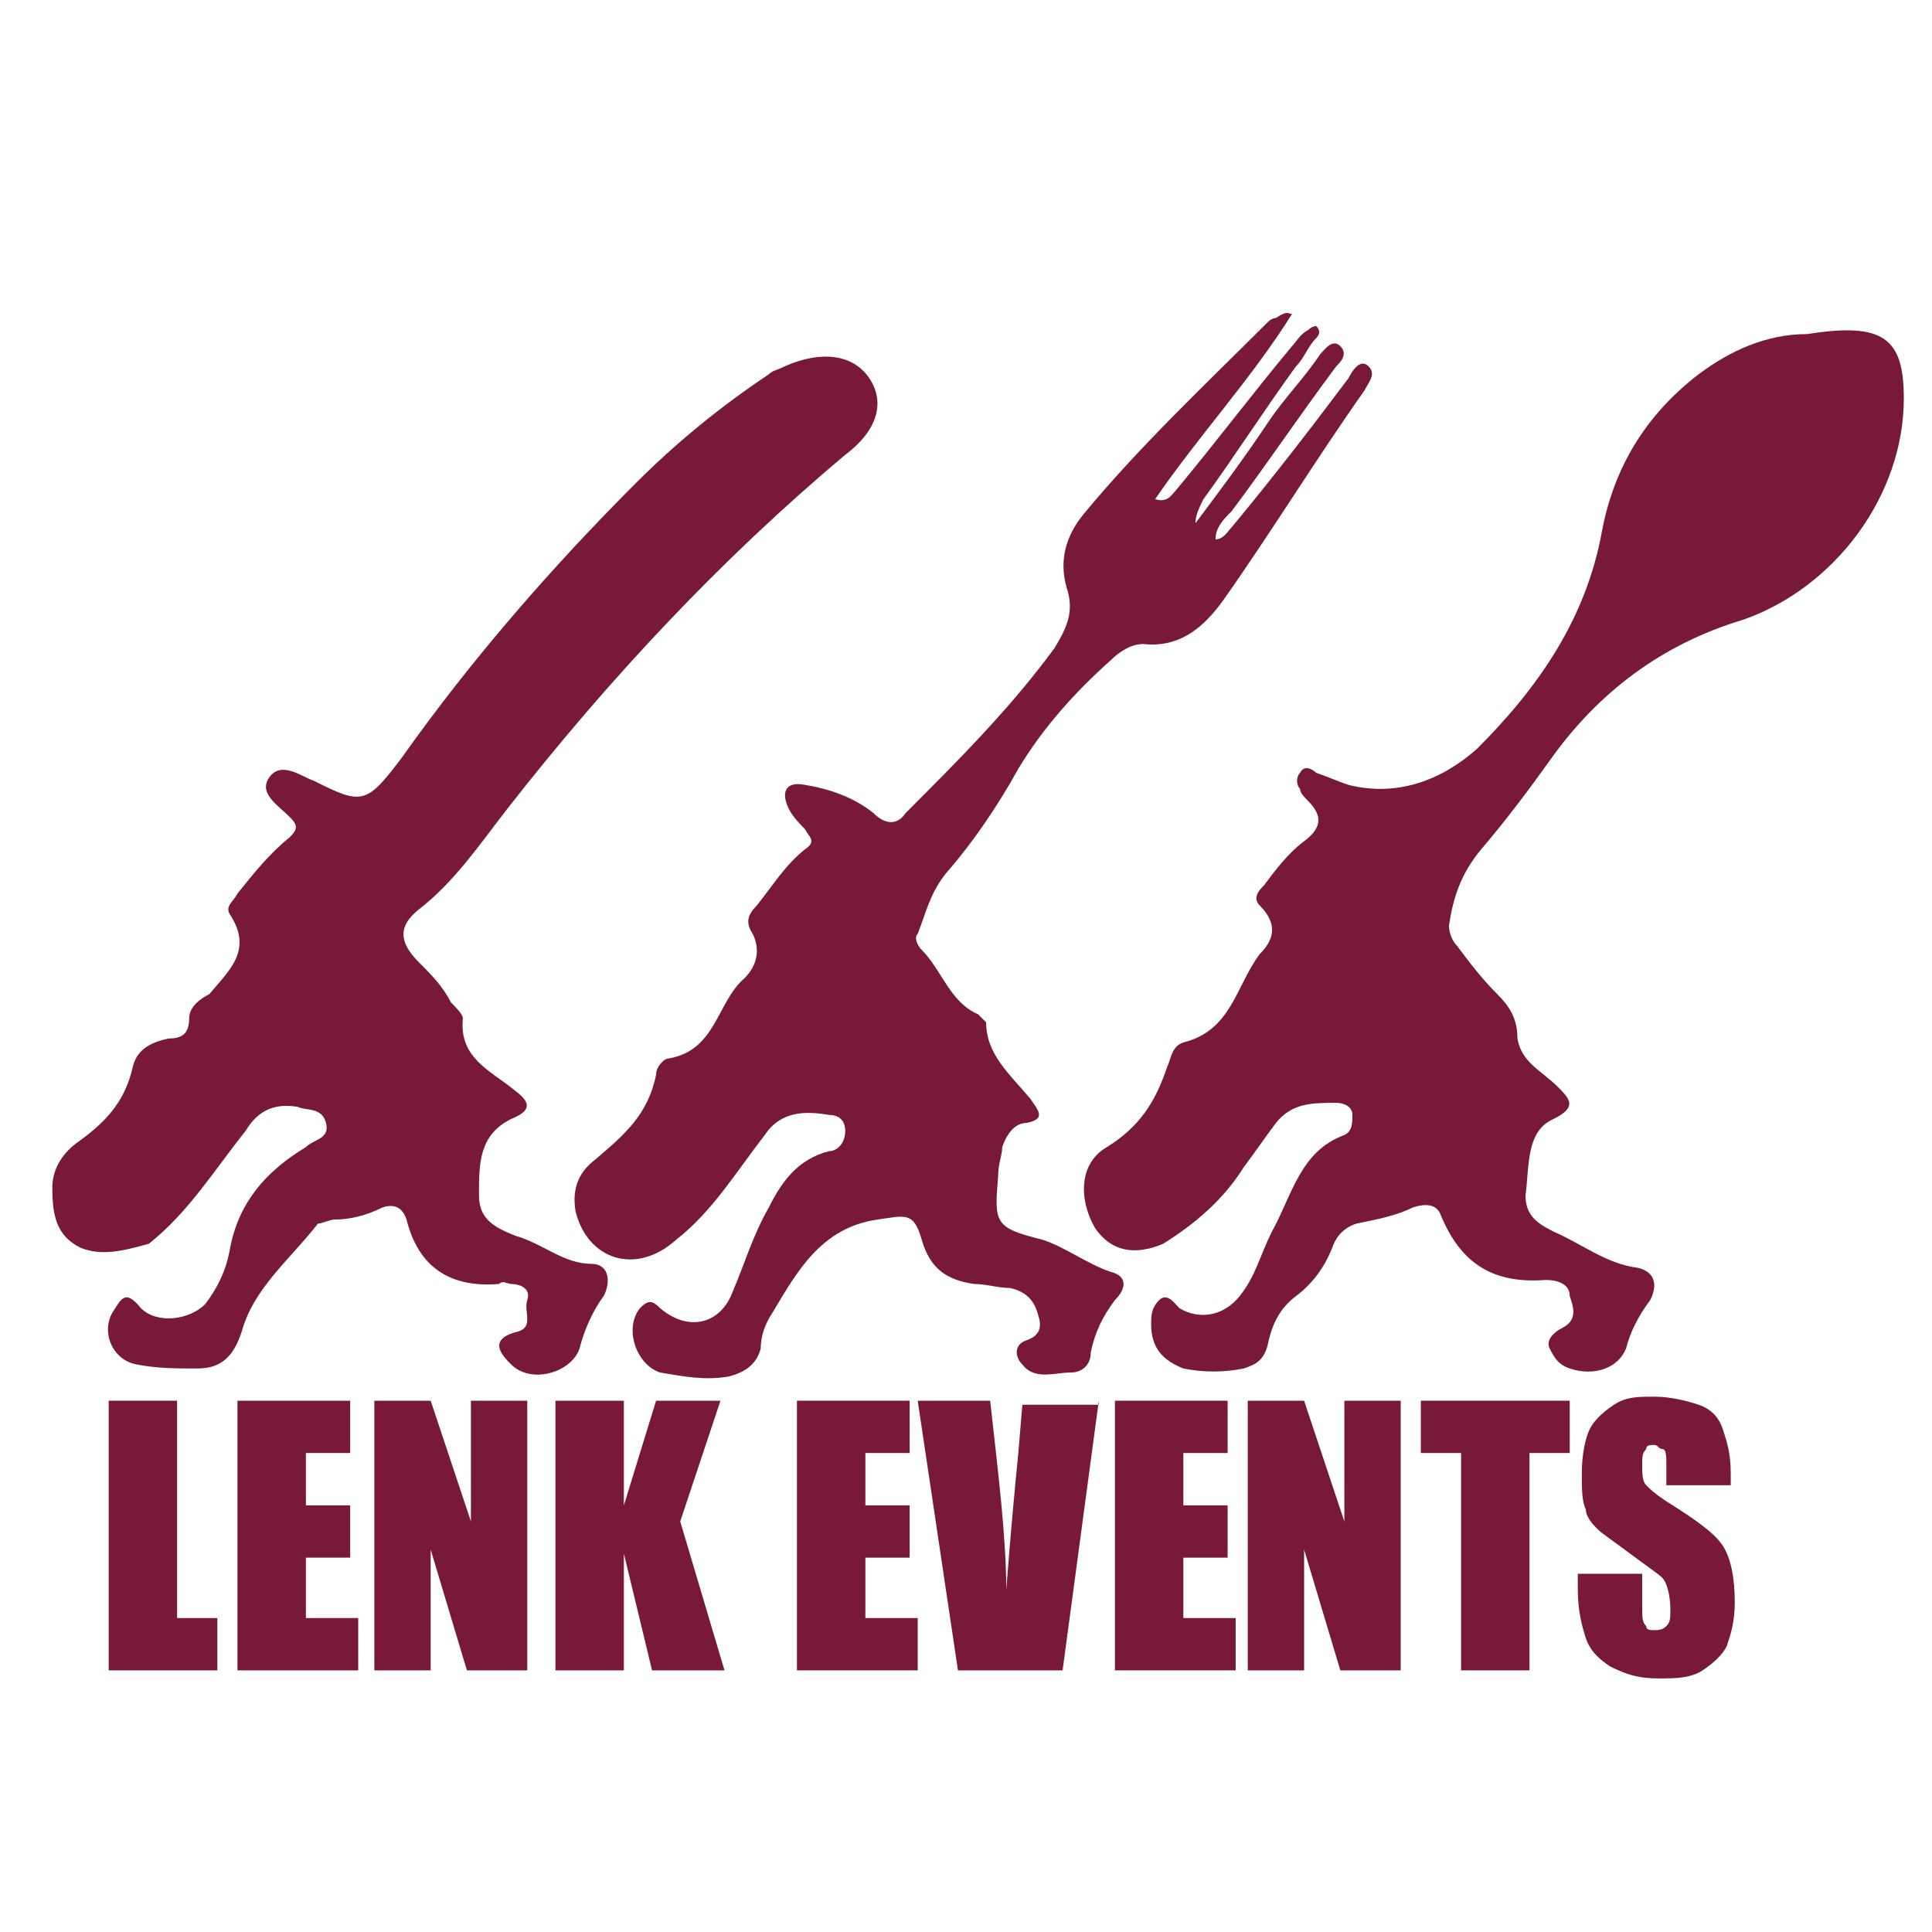
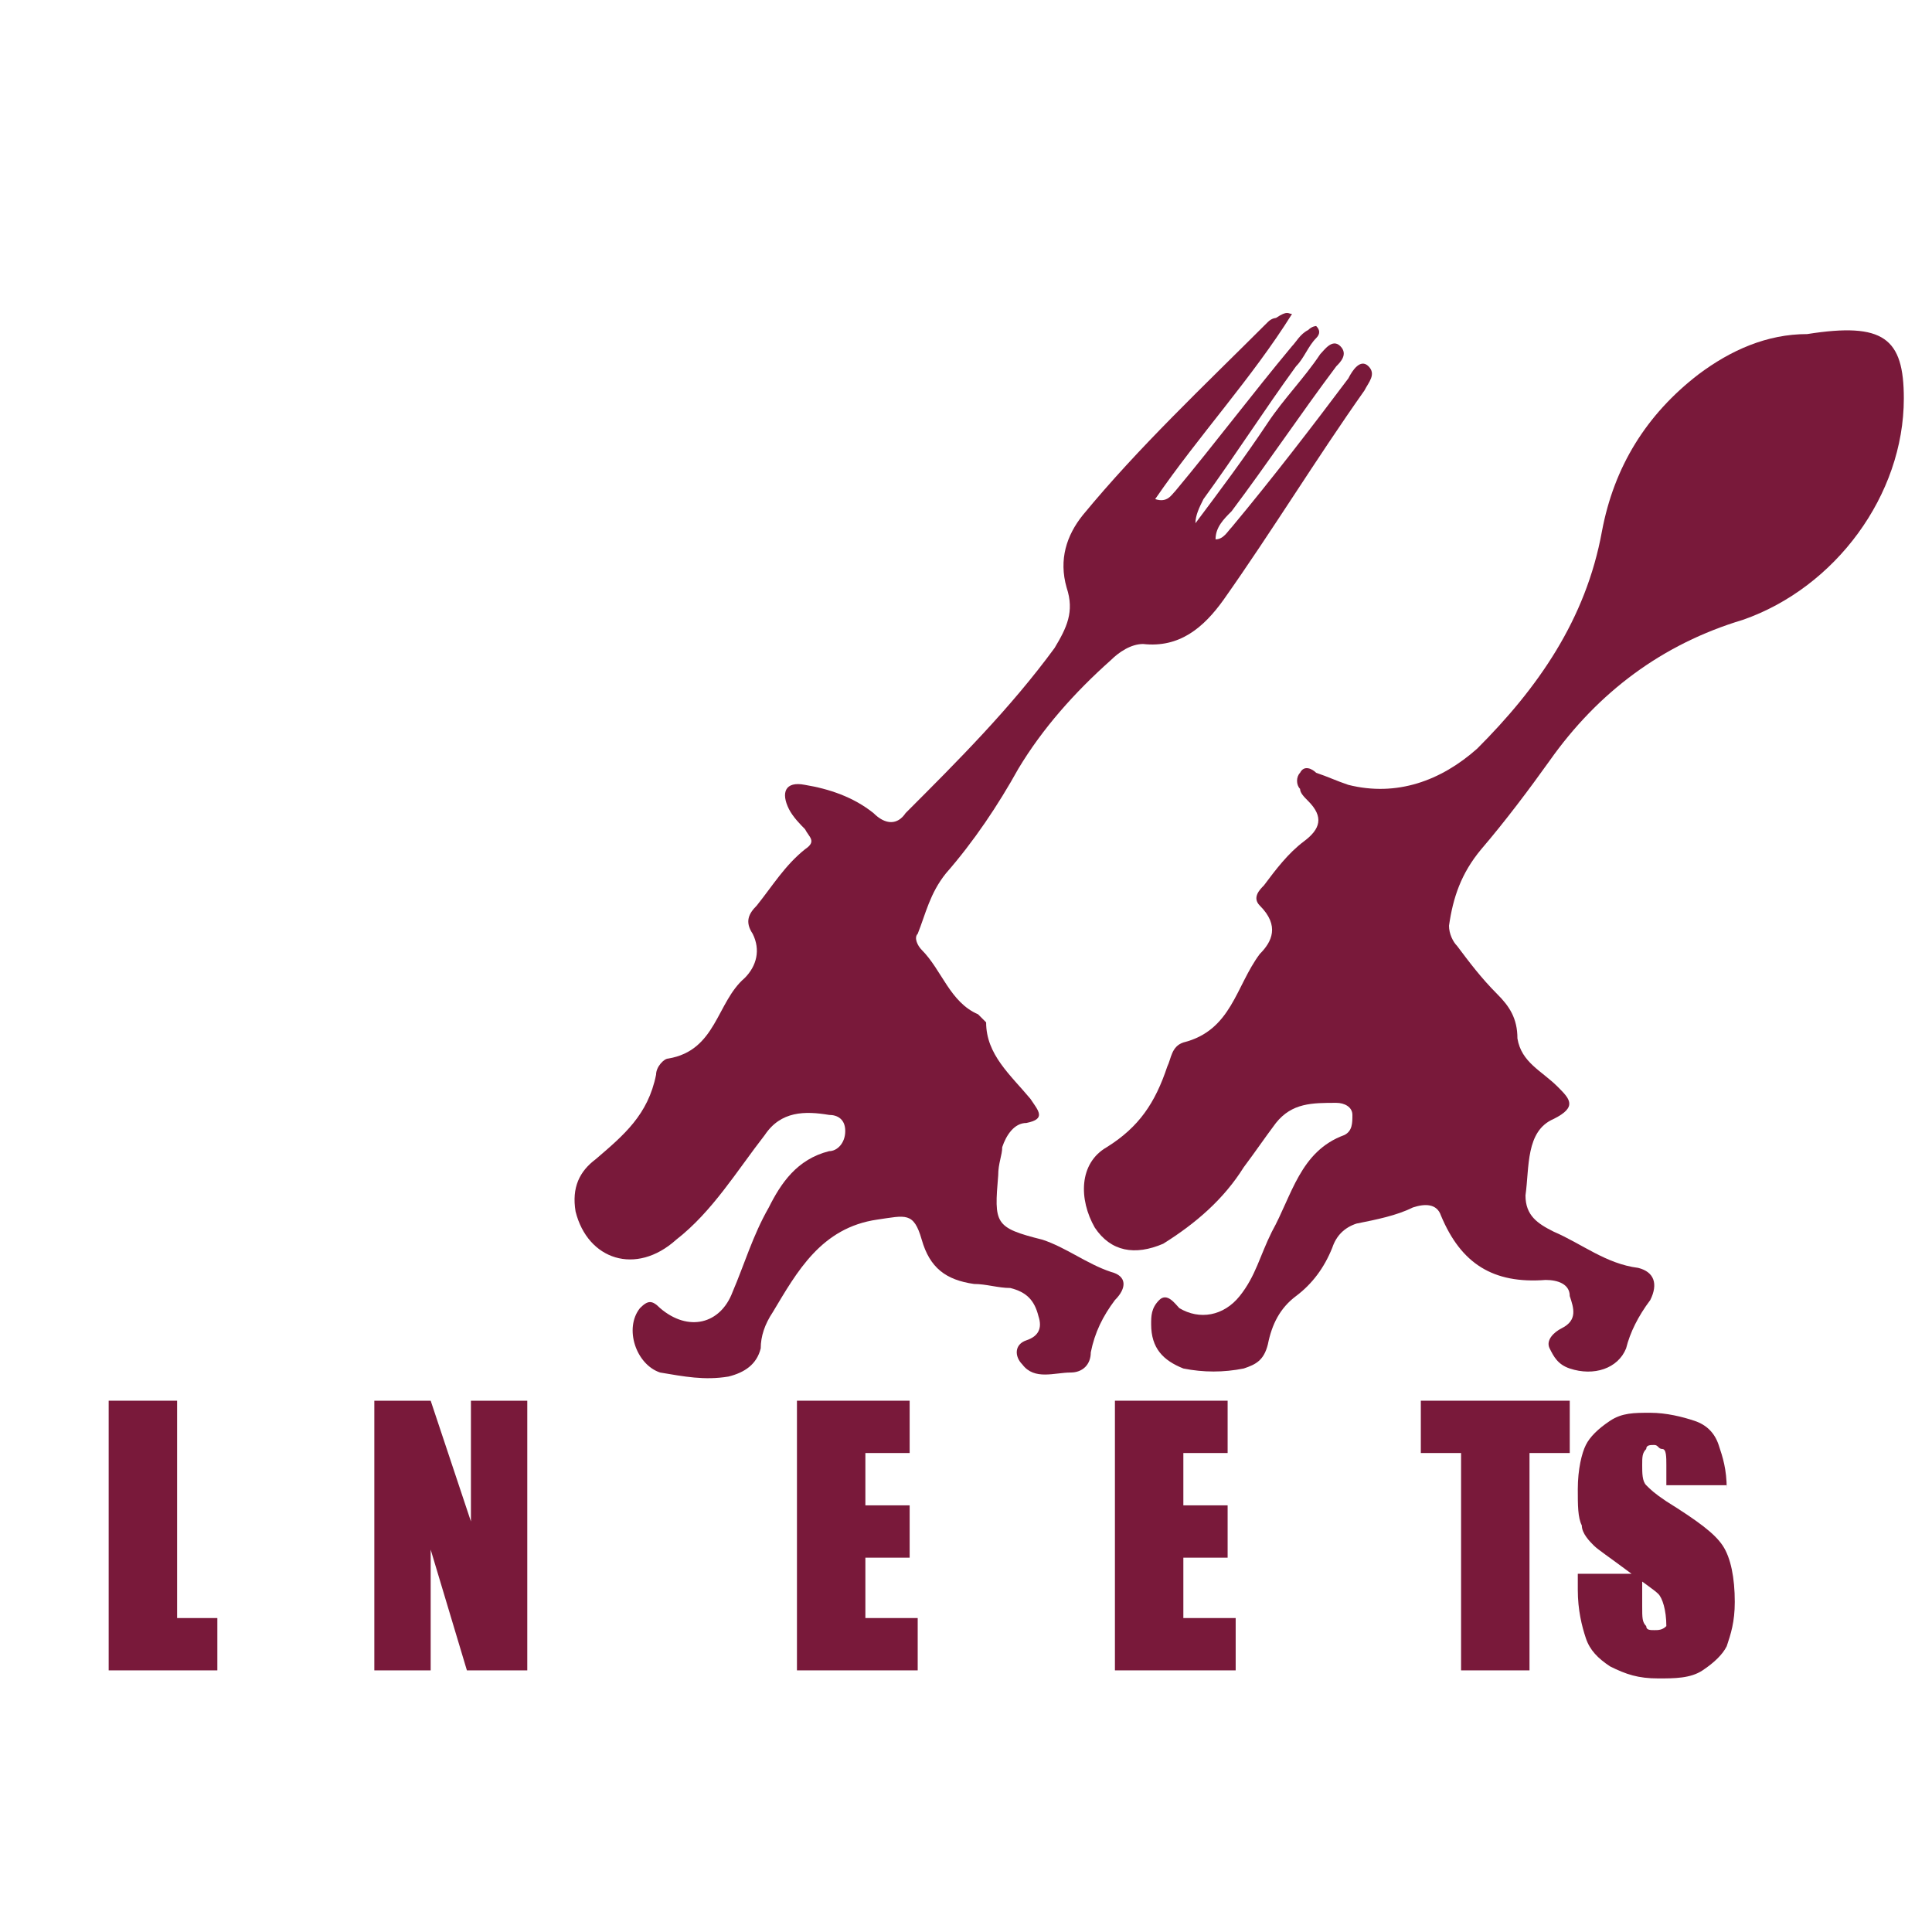
<svg xmlns="http://www.w3.org/2000/svg" version="1.1" id="Ebene_1" x="0px" y="0px" viewBox="0 0 48 48" style="enable-background:new 0 0 48 48;" xml:space="preserve">
  <style type="text/css">
	.st0{fill:#79193A;}
</style>
  <g>
    <path class="st0" d="M47.3,9.9c0,2.4-1.7,4.7-4,5.5c-2,0.6-3.6,1.8-4.8,3.5c-0.5,0.7-1.1,1.5-1.7,2.2c-0.5,0.6-0.7,1.2-0.8,1.9   c0,0.2,0.1,0.4,0.2,0.5c0.3,0.4,0.6,0.8,1,1.2c0.3,0.3,0.5,0.6,0.5,1.1c0.1,0.6,0.6,0.8,1,1.2c0.3,0.3,0.5,0.5-0.1,0.8   c-0.7,0.3-0.6,1.2-0.7,1.9c0,0.5,0.3,0.7,0.7,0.9c0.7,0.3,1.3,0.8,2.1,0.9c0.4,0.1,0.5,0.4,0.3,0.8c-0.3,0.4-0.5,0.8-0.6,1.2   C40.2,34,39.6,34.2,39,34c-0.3-0.1-0.4-0.3-0.5-0.5c-0.1-0.2,0.1-0.4,0.3-0.5c0.4-0.2,0.3-0.5,0.2-0.8c0-0.3-0.3-0.4-0.6-0.4   c-1.3,0.1-2.1-0.4-2.6-1.6c-0.1-0.3-0.4-0.3-0.7-0.2c-0.4,0.2-0.9,0.3-1.4,0.4c-0.3,0.1-0.5,0.3-0.6,0.6c-0.2,0.5-0.5,0.9-0.9,1.2   c-0.4,0.3-0.6,0.7-0.7,1.2c-0.1,0.4-0.3,0.5-0.6,0.6c-0.5,0.1-1,0.1-1.5,0c-0.5-0.2-0.8-0.5-0.8-1.1c0-0.2,0-0.4,0.2-0.6   c0.2-0.2,0.4,0.1,0.5,0.2c0.5,0.3,1.1,0.2,1.5-0.3c0.4-0.5,0.5-1,0.8-1.6c0.5-0.9,0.7-2,1.8-2.4c0.2-0.1,0.2-0.3,0.2-0.5   c0-0.2-0.2-0.3-0.4-0.3c-0.6,0-1.1,0-1.5,0.5c-0.3,0.4-0.5,0.7-0.8,1.1c-0.5,0.8-1.2,1.4-2,1.9c-0.7,0.3-1.3,0.2-1.7-0.4   c-0.4-0.7-0.4-1.6,0.3-2c0.8-0.5,1.2-1.1,1.5-2c0.1-0.2,0.1-0.5,0.4-0.6c1.2-0.3,1.3-1.4,1.9-2.2c0.3-0.3,0.5-0.7,0-1.2   c-0.2-0.2,0-0.4,0.1-0.5c0.3-0.4,0.6-0.8,1-1.1c0.4-0.3,0.5-0.6,0.1-1c-0.1-0.1-0.2-0.2-0.2-0.3c-0.1-0.1-0.1-0.3,0-0.4   c0.1-0.2,0.3-0.1,0.4,0c0.3,0.1,0.5,0.2,0.8,0.3c1.2,0.3,2.3-0.1,3.2-0.9c1.5-1.5,2.7-3.2,3.1-5.4c0.3-1.6,1.1-2.9,2.4-3.9   c0.8-0.6,1.7-1,2.7-1C46.8,8,47.3,8.4,47.3,9.9z" />
-     <path class="st0" d="M1.3,29.5c0-0.4,0.2-0.8,0.6-1.1c0.7-0.5,1.2-1,1.4-1.9c0.1-0.4,0.4-0.6,0.9-0.7c0.3,0,0.5-0.1,0.5-0.5   c0-0.3,0.3-0.5,0.5-0.6c0.5-0.6,1.1-1.1,0.5-2c-0.1-0.2,0.1-0.3,0.2-0.5c0.4-0.5,0.8-1,1.3-1.4c0.2-0.2,0.2-0.3,0-0.5   c-0.3-0.3-0.8-0.6-0.5-1c0.3-0.4,0.8,0,1.1,0.1C9,20,9.1,20,10,18.8c1.7-2.4,3.7-4.7,5.8-6.8c1-1,2.1-1.9,3.3-2.7   c0.1-0.1,0.2-0.1,0.4-0.2c0.9-0.4,1.7-0.3,2.1,0.3c0.4,0.6,0.2,1.3-0.6,1.9c-3.1,2.6-5.9,5.6-8.4,8.8c-0.7,0.9-1.3,1.8-2.2,2.5   c-0.5,0.4-0.5,0.8,0,1.3c0.3,0.3,0.6,0.6,0.8,1c0.1,0.1,0.3,0.3,0.3,0.4c-0.1,1,0.7,1.3,1.3,1.8c0.4,0.3,0.4,0.5-0.1,0.7   c-0.8,0.4-0.8,1.1-0.8,1.9c0,0.6,0.4,0.8,0.9,1c0.7,0.2,1.2,0.7,1.9,0.7c0.4,0,0.5,0.4,0.3,0.8c-0.3,0.4-0.5,0.9-0.6,1.3   c-0.2,0.6-1.2,0.9-1.7,0.4c-0.2-0.2-0.6-0.6,0.1-0.8c0.5-0.1,0.2-0.5,0.3-0.8c0.1-0.3-0.2-0.4-0.4-0.4c-0.1,0-0.2-0.1-0.3,0   c-1.2,0.1-2-0.4-2.3-1.6c-0.1-0.3-0.3-0.4-0.6-0.3c-0.4,0.2-0.8,0.3-1.2,0.3c-0.1,0-0.3,0.1-0.4,0.1C7.2,31.3,6.3,32,6,33.1   c-0.2,0.6-0.5,0.9-1.1,0.9c-0.5,0-1,0-1.5-0.1c-0.6-0.1-0.9-0.8-0.6-1.3C3,32.3,3.1,32,3.5,32.5c0.4,0.4,1.2,0.3,1.6-0.1   c0.3-0.4,0.5-0.8,0.6-1.3c0.2-1.2,0.9-2,1.9-2.6c0.2-0.2,0.6-0.2,0.5-0.6c-0.1-0.4-0.5-0.3-0.7-0.4c-0.6-0.1-1,0.1-1.3,0.6   c-0.8,1-1.4,2-2.4,2.8C3,31.1,2.5,31.2,2,31C1.4,30.7,1.3,30.2,1.3,29.5z" />
    <path class="st0" d="M32.1,7.8c-1,1.6-2.3,3-3.4,4.6c0.3,0.1,0.4-0.1,0.5-0.2c1-1.2,1.9-2.4,2.9-3.6c0.1-0.1,0.2-0.3,0.4-0.4   c0.1-0.1,0.2-0.1,0.2-0.1c0.1,0.1,0.1,0.2,0,0.3c-0.2,0.2-0.3,0.5-0.5,0.7c-0.8,1.1-1.5,2.2-2.3,3.3c-0.1,0.2-0.2,0.4-0.2,0.6   c0.6-0.8,1.2-1.6,1.8-2.5c0.4-0.6,0.9-1.1,1.3-1.7c0.1-0.1,0.3-0.4,0.5-0.2c0.2,0.2,0,0.4-0.1,0.5c-0.9,1.2-1.7,2.4-2.6,3.6   c-0.2,0.2-0.4,0.4-0.4,0.7c0.2,0,0.3-0.2,0.4-0.3c1-1.2,2-2.5,2.9-3.7c0.1-0.2,0.3-0.5,0.5-0.3c0.2,0.2,0,0.4-0.1,0.6   c-1.2,1.7-2.3,3.5-3.5,5.2c-0.5,0.7-1.1,1.2-2,1.1c-0.3,0-0.6,0.2-0.8,0.4c-0.9,0.8-1.7,1.7-2.3,2.7c-0.5,0.9-1.1,1.8-1.8,2.6   c-0.4,0.5-0.5,1-0.7,1.5c-0.1,0.1,0,0.3,0.1,0.4c0.5,0.5,0.7,1.3,1.4,1.6c0.1,0.1,0.2,0.2,0.2,0.2c0,0.8,0.6,1.3,1.1,1.9   c0.2,0.3,0.4,0.5-0.1,0.6c-0.3,0-0.5,0.3-0.6,0.6c0,0.2-0.1,0.4-0.1,0.7c-0.1,1.2-0.1,1.3,1.1,1.6c0.6,0.2,1.1,0.6,1.7,0.8   c0.4,0.1,0.4,0.4,0.1,0.7c-0.3,0.4-0.5,0.8-0.6,1.3c0,0.3-0.2,0.5-0.5,0.5c-0.4,0-0.9,0.2-1.2-0.2c-0.2-0.2-0.2-0.5,0.1-0.6   c0.3-0.1,0.4-0.3,0.3-0.6c-0.1-0.4-0.3-0.6-0.7-0.7c-0.3,0-0.6-0.1-0.9-0.1c-0.7-0.1-1.1-0.4-1.3-1.1c-0.2-0.7-0.4-0.6-1.1-0.5   c-1.4,0.2-2,1.3-2.6,2.3c-0.2,0.3-0.3,0.6-0.3,0.9c-0.1,0.4-0.4,0.6-0.8,0.7c-0.6,0.1-1.1,0-1.7-0.1c-0.6-0.2-0.9-1.1-0.5-1.6   c0.2-0.2,0.3-0.2,0.5,0c0.7,0.6,1.5,0.4,1.8-0.4c0.3-0.7,0.5-1.4,0.9-2.1c0.3-0.6,0.7-1.2,1.5-1.4c0.2,0,0.4-0.2,0.4-0.5   c0-0.3-0.2-0.4-0.4-0.4c-0.6-0.1-1.2-0.1-1.6,0.5c-0.7,0.9-1.3,1.9-2.2,2.6c-1,0.9-2.2,0.5-2.5-0.7c-0.1-0.6,0.1-1,0.5-1.3   c0.7-0.6,1.3-1.1,1.5-2.1c0-0.2,0.2-0.4,0.3-0.4c1.2-0.2,1.2-1.4,1.9-2c0.3-0.3,0.4-0.7,0.2-1.1c-0.2-0.3-0.1-0.5,0.1-0.7   c0.4-0.5,0.7-1,1.2-1.4c0.3-0.2,0.1-0.3,0-0.5c-0.1-0.1-0.3-0.3-0.4-0.5c-0.2-0.4-0.1-0.7,0.4-0.6c0.6,0.1,1.2,0.3,1.7,0.7   c0.3,0.3,0.6,0.3,0.8,0c1.3-1.3,2.6-2.6,3.7-4.1c0.3-0.5,0.5-0.9,0.3-1.5c-0.2-0.7,0-1.3,0.4-1.8c1.4-1.7,3-3.2,4.6-4.8   c0.1-0.1,0.2-0.1,0.2-0.1C32,7.7,32,7.8,32.1,7.8z" />
  </g>
  <g>
    <path class="st0" d="M4.4,34.8v5.4h1v1.3H2.7v-6.7H4.4z" />
-     <path class="st0" d="M5.8,34.8h2.9v1.3H7.6v1.3h1.1v1.3H7.6v1.5h1.3v1.3h-3V34.8z" />
    <path class="st0" d="M13.1,34.8v6.7h-1.5l-0.9-3v3H9.3v-6.7h1.4l1,3v-3H13.1z" />
-     <path class="st0" d="M17.9,34.8l-1,3l1.1,3.7h-1.8l-0.7-2.9v2.9h-1.7v-6.7h1.7v2.6l0.8-2.6H17.9z" />
    <path class="st0" d="M19.7,34.8h2.9v1.3h-1.1v1.3h1.1v1.3h-1.1v1.5h1.3v1.3h-3V34.8z" />
-     <path class="st0" d="M27.3,34.8l-0.9,6.7h-2.6l-1-6.7h1.8c0.2,1.8,0.4,3.4,0.4,4.7c0.1-1.3,0.2-2.4,0.3-3.4l0.1-1.2H27.3z" />
    <path class="st0" d="M27.6,34.8h2.9v1.3h-1.1v1.3h1.1v1.3h-1.1v1.5h1.3v1.3h-3V34.8z" />
-     <path class="st0" d="M34.8,34.8v6.7h-1.5l-0.9-3v3H31v-6.7h1.4l1,3v-3H34.8z" />
    <path class="st0" d="M39,34.8v1.3h-1v5.4h-1.7v-5.4h-1v-1.3H39z" />
-     <path class="st0" d="M43,36.9h-1.6v-0.5c0-0.2,0-0.4-0.1-0.4s-0.1-0.1-0.2-0.1c-0.1,0-0.2,0-0.2,0.1c-0.1,0.1-0.1,0.2-0.1,0.4   c0,0.2,0,0.4,0.1,0.5c0.1,0.1,0.2,0.2,0.5,0.4c0.8,0.5,1.2,0.8,1.4,1.1c0.2,0.3,0.3,0.8,0.3,1.4c0,0.5-0.1,0.8-0.2,1.1   c-0.1,0.2-0.3,0.4-0.6,0.6s-0.7,0.2-1.1,0.2c-0.5,0-0.8-0.1-1.2-0.3c-0.3-0.2-0.5-0.4-0.6-0.7c-0.1-0.3-0.2-0.7-0.2-1.2v-0.4h1.6   v0.8c0,0.3,0,0.4,0.1,0.5c0,0.1,0.1,0.1,0.2,0.1c0.1,0,0.2,0,0.3-0.1s0.1-0.2,0.1-0.4c0-0.4-0.1-0.7-0.2-0.8   c-0.1-0.1-0.4-0.3-0.8-0.6c-0.4-0.3-0.7-0.5-0.8-0.6c-0.1-0.1-0.3-0.3-0.3-0.5c-0.1-0.2-0.1-0.5-0.1-0.9c0-0.5,0.1-0.9,0.2-1.1   c0.1-0.2,0.3-0.4,0.6-0.6s0.6-0.2,1-0.2c0.4,0,0.8,0.1,1.1,0.2c0.3,0.1,0.5,0.3,0.6,0.6s0.2,0.6,0.2,1.1V36.9z" />
+     <path class="st0" d="M43,36.9h-1.6v-0.5c0-0.2,0-0.4-0.1-0.4s-0.1-0.1-0.2-0.1c-0.1,0-0.2,0-0.2,0.1c-0.1,0.1-0.1,0.2-0.1,0.4   c0,0.2,0,0.4,0.1,0.5c0.1,0.1,0.2,0.2,0.5,0.4c0.8,0.5,1.2,0.8,1.4,1.1c0.2,0.3,0.3,0.8,0.3,1.4c0,0.5-0.1,0.8-0.2,1.1   c-0.1,0.2-0.3,0.4-0.6,0.6s-0.7,0.2-1.1,0.2c-0.5,0-0.8-0.1-1.2-0.3c-0.3-0.2-0.5-0.4-0.6-0.7c-0.1-0.3-0.2-0.7-0.2-1.2v-0.4h1.6   v0.8c0,0.3,0,0.4,0.1,0.5c0,0.1,0.1,0.1,0.2,0.1c0.1,0,0.2,0,0.3-0.1c0-0.4-0.1-0.7-0.2-0.8   c-0.1-0.1-0.4-0.3-0.8-0.6c-0.4-0.3-0.7-0.5-0.8-0.6c-0.1-0.1-0.3-0.3-0.3-0.5c-0.1-0.2-0.1-0.5-0.1-0.9c0-0.5,0.1-0.9,0.2-1.1   c0.1-0.2,0.3-0.4,0.6-0.6s0.6-0.2,1-0.2c0.4,0,0.8,0.1,1.1,0.2c0.3,0.1,0.5,0.3,0.6,0.6s0.2,0.6,0.2,1.1V36.9z" />
  </g>
</svg>